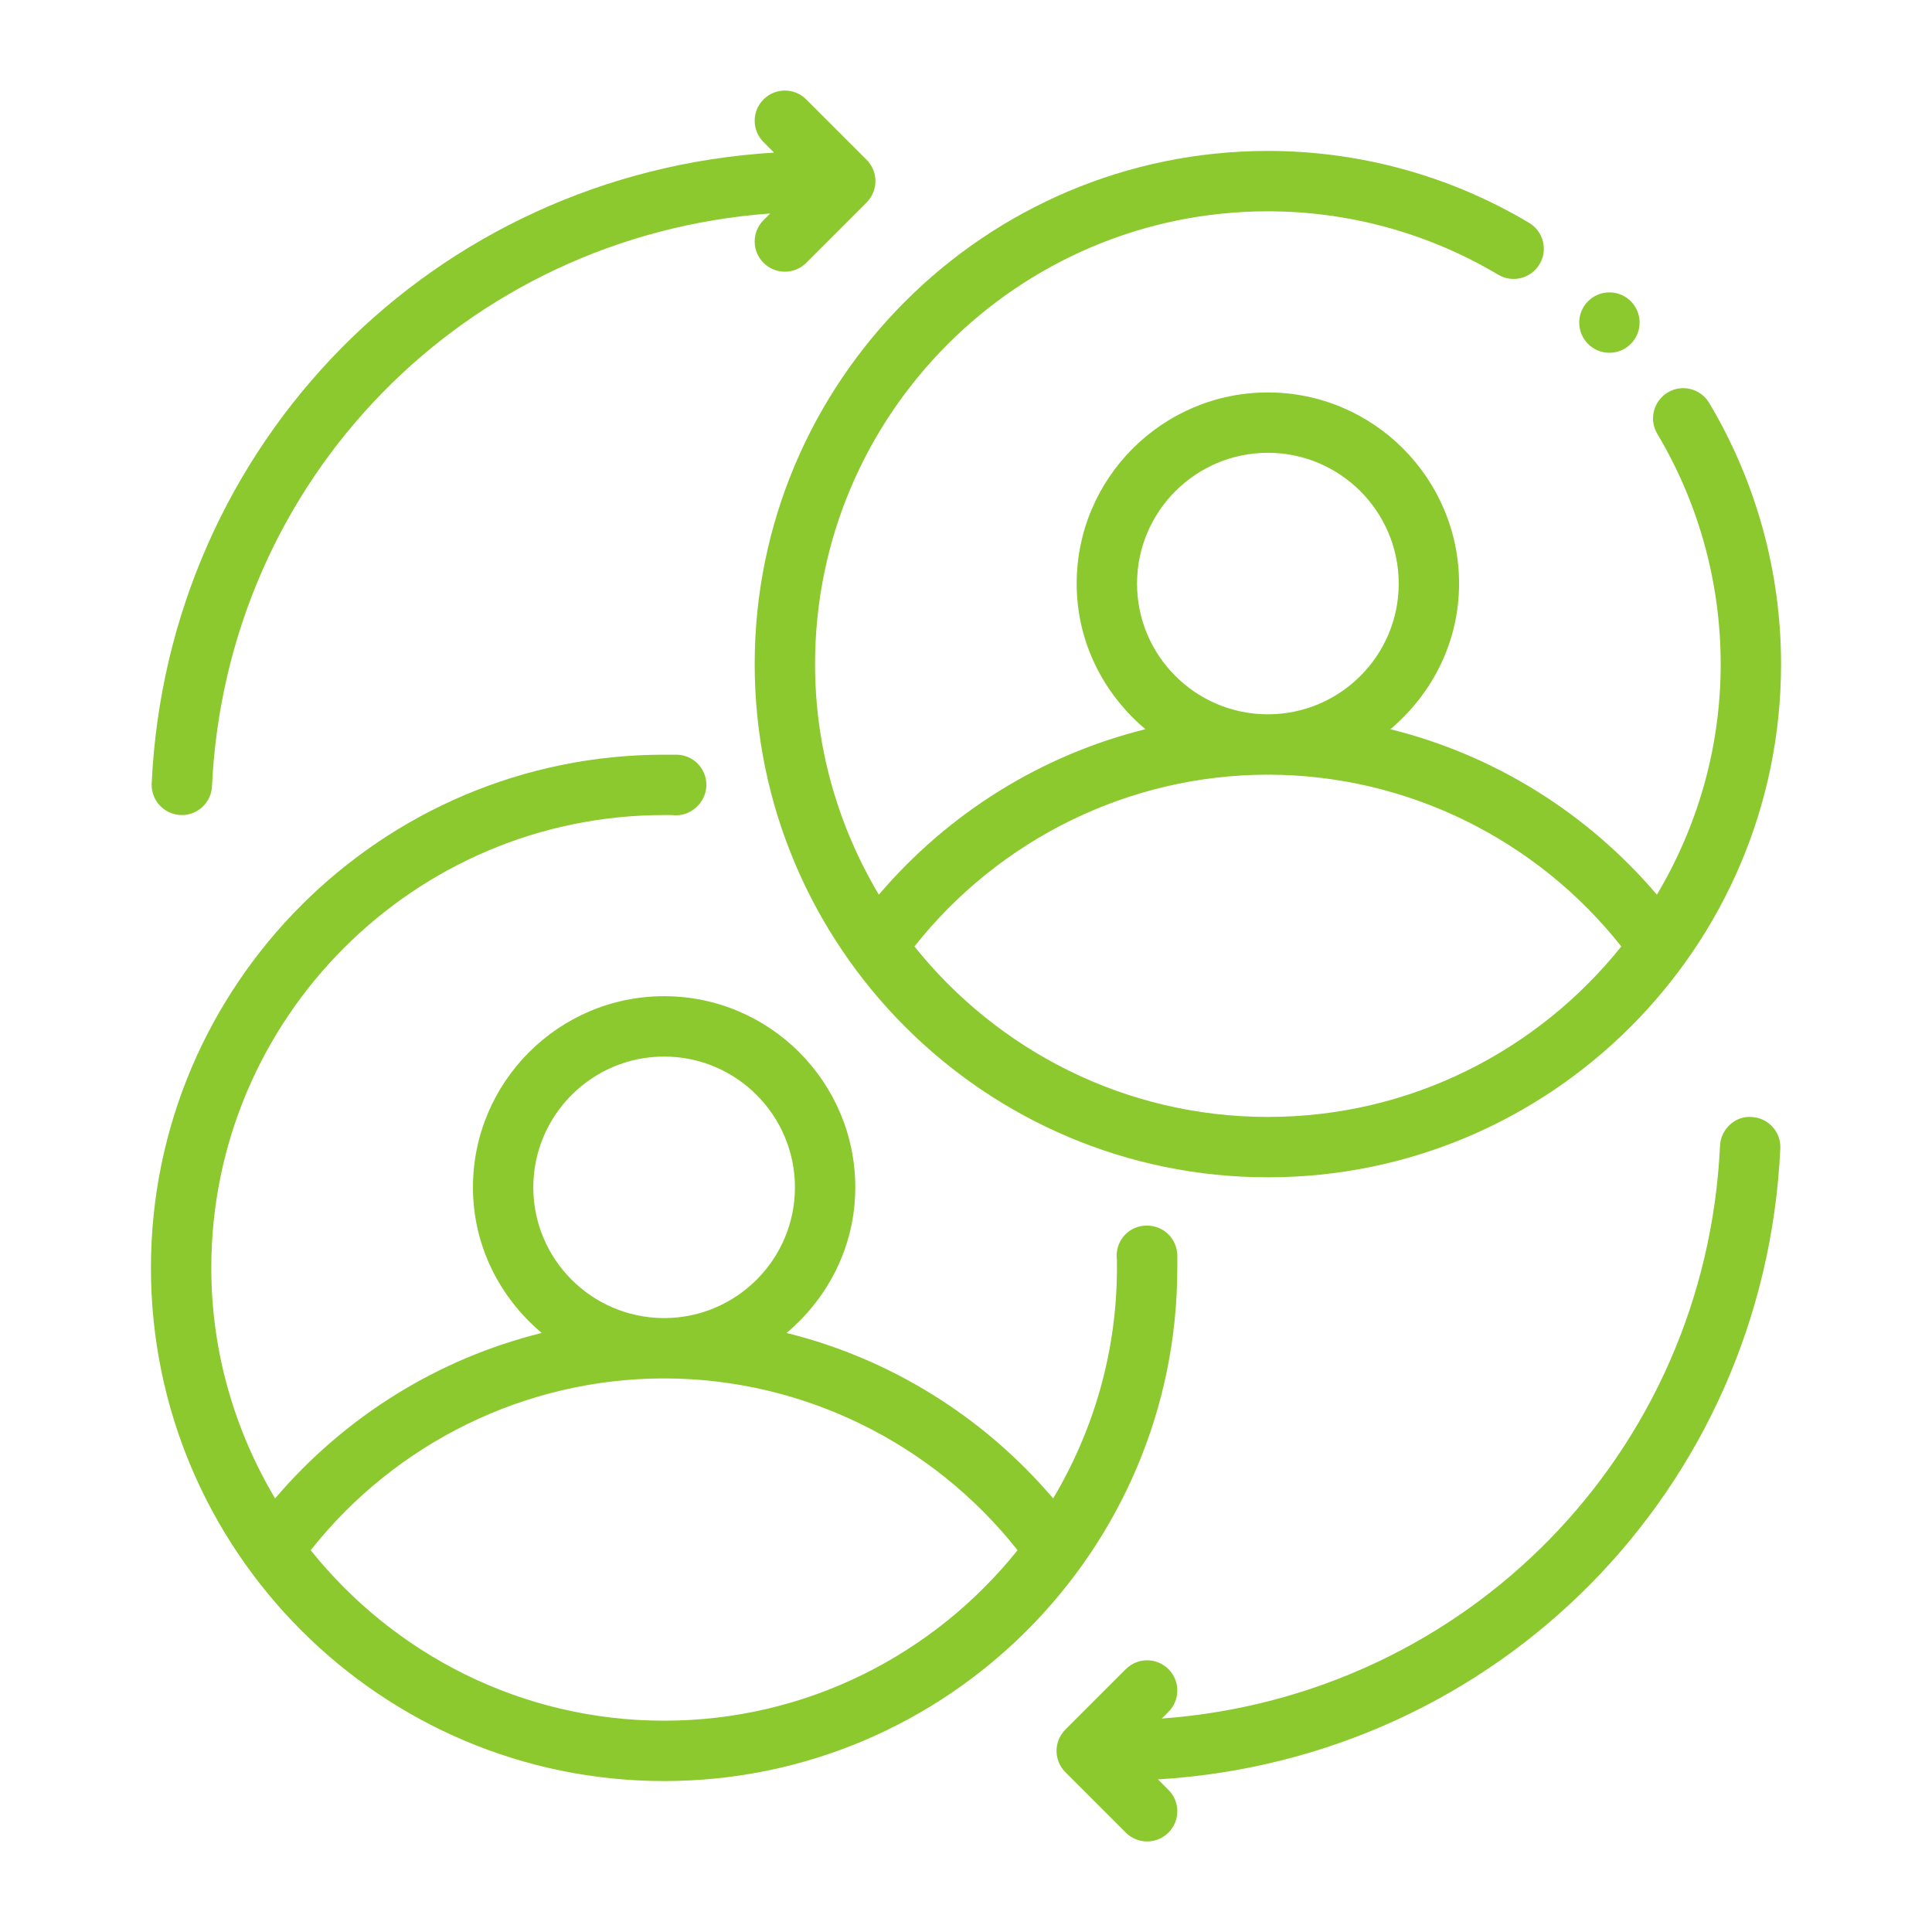
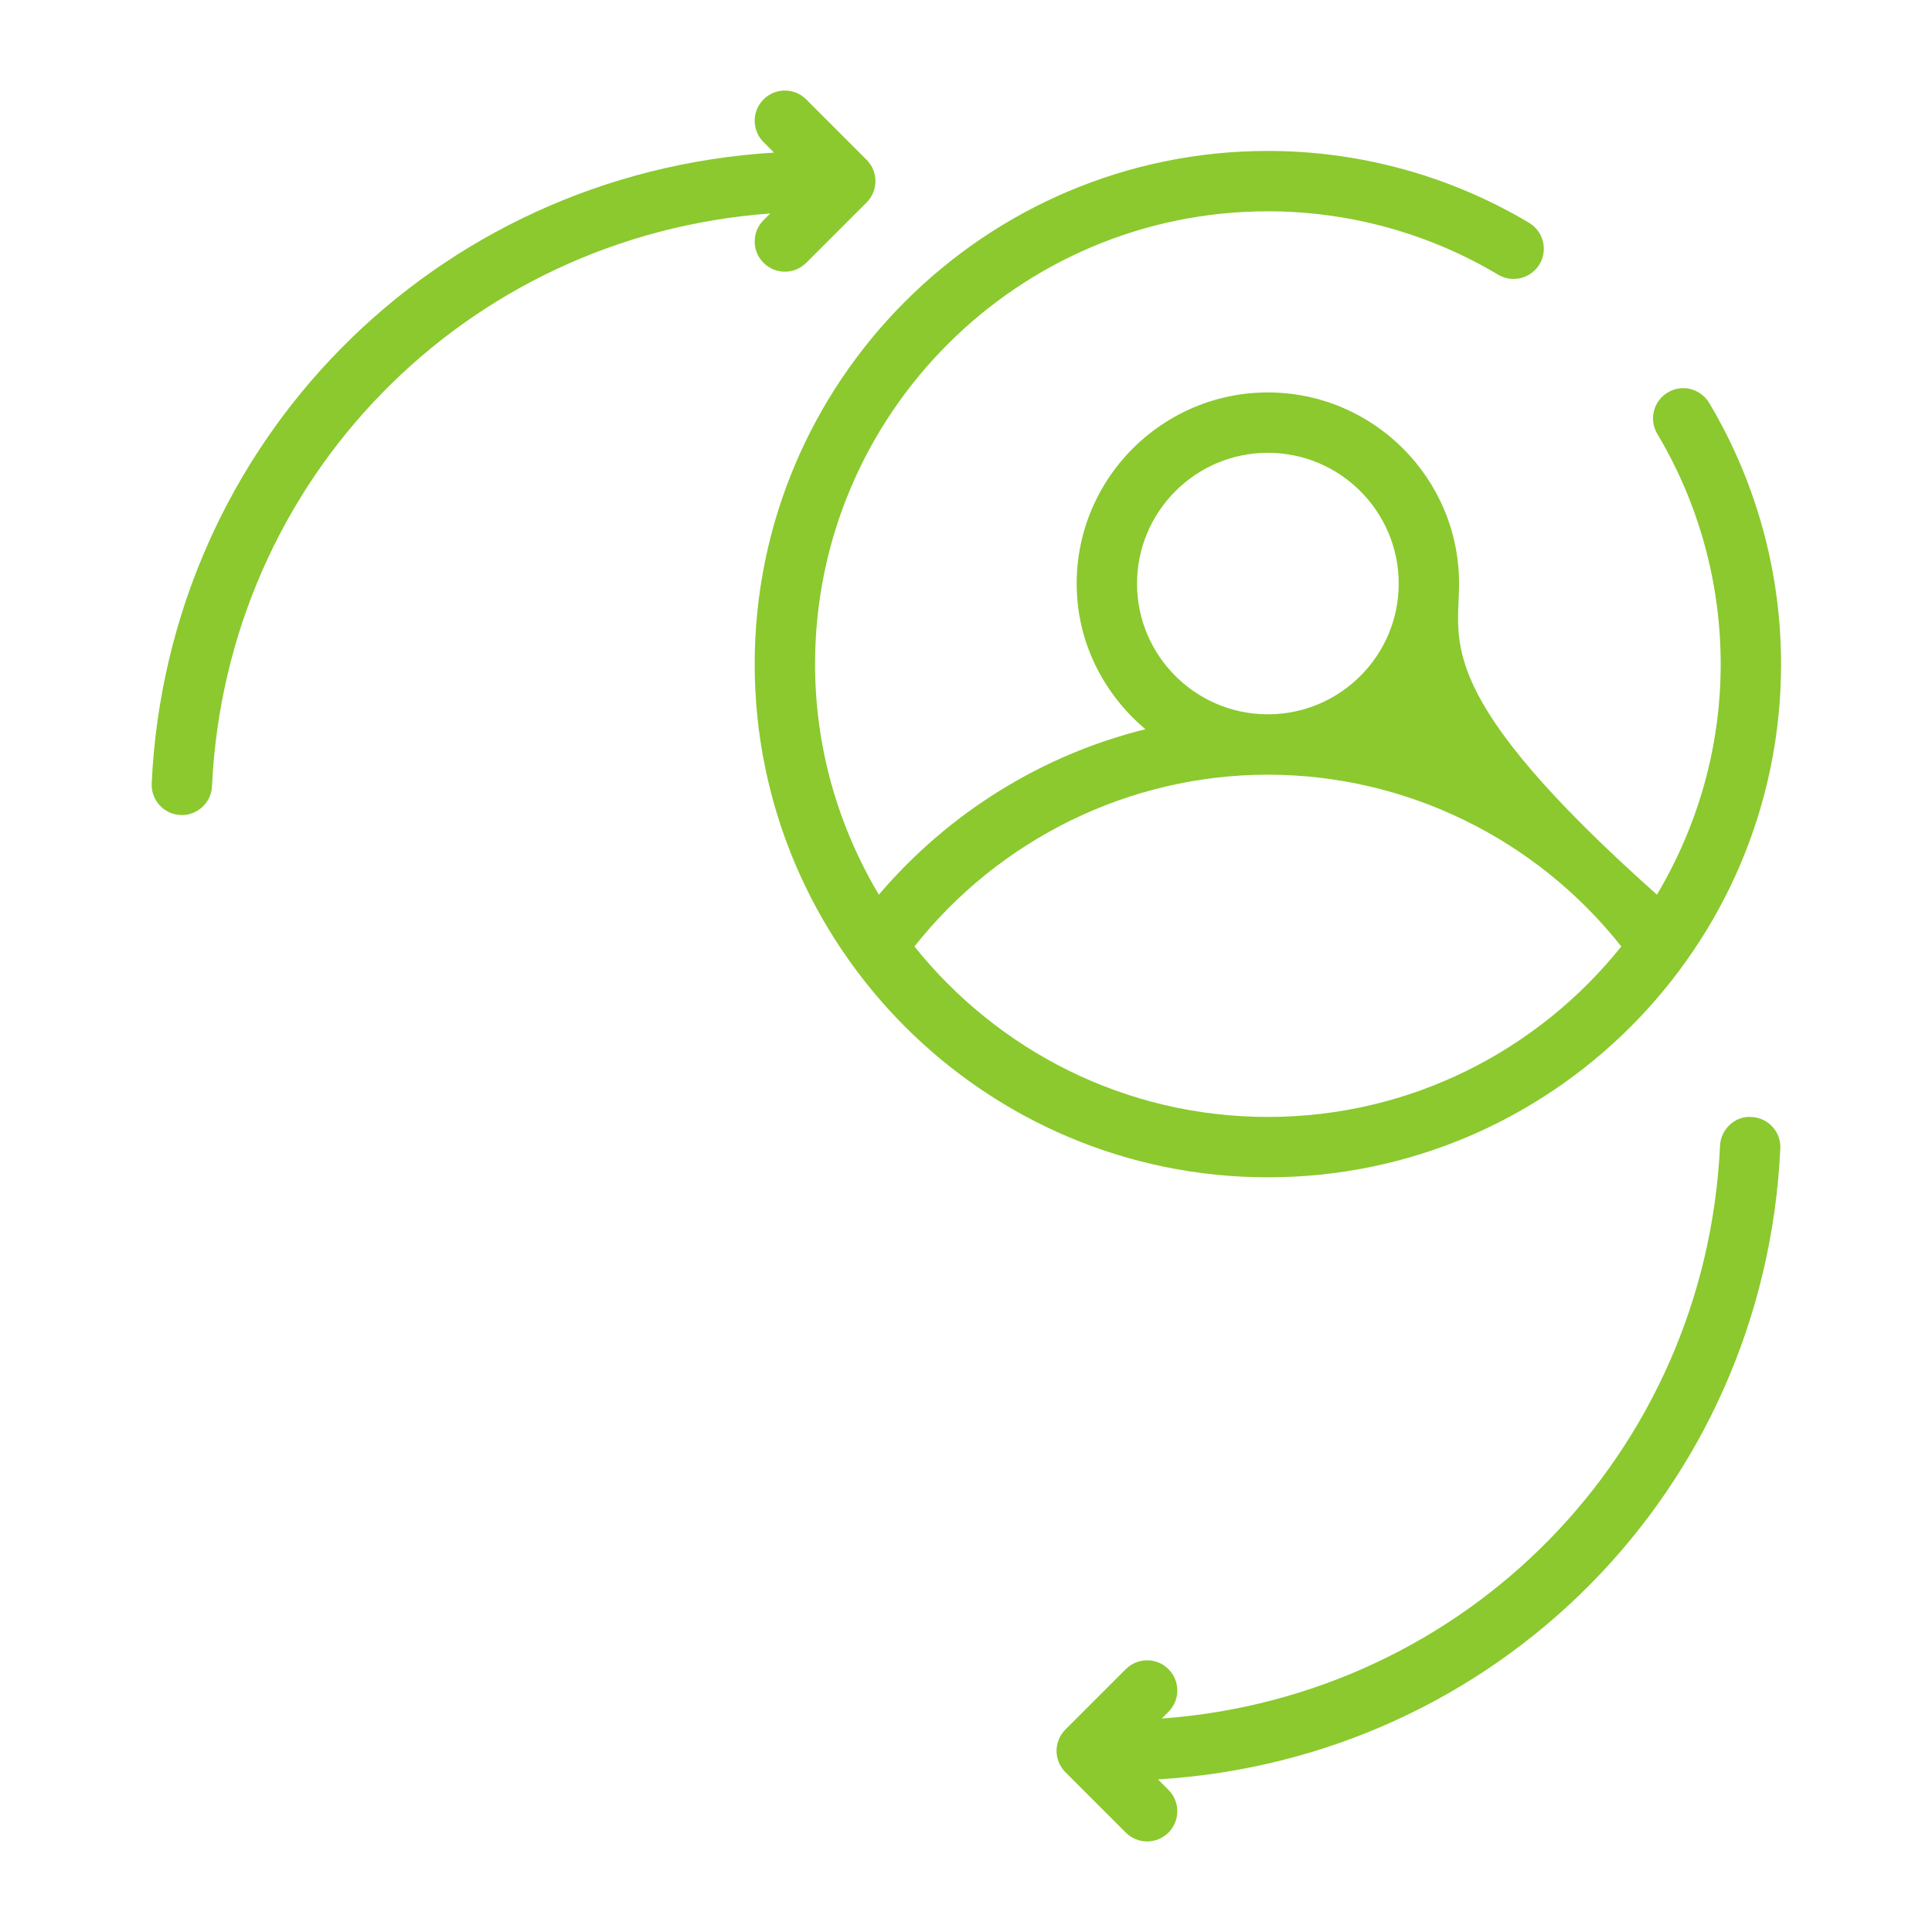
<svg xmlns="http://www.w3.org/2000/svg" width="70" height="70" viewBox="0 0 70 70" fill="none">
-   <path d="M45.938 42.656C56.189 42.656 64.531 34.314 64.531 24.062C64.531 20.728 63.63 17.455 61.927 14.599C61.615 14.076 60.938 13.909 60.428 14.219C59.908 14.528 59.737 15.199 60.047 15.718C61.549 18.237 62.344 21.123 62.344 24.062C62.344 27.115 61.491 29.965 60.033 32.416C57.505 29.447 54.123 27.348 50.374 26.421C51.884 25.15 52.865 23.27 52.865 21.146C52.865 17.327 49.757 14.219 45.938 14.219C42.118 14.219 39.01 17.327 39.01 21.146C39.01 23.27 39.991 25.15 41.501 26.421C37.753 27.348 34.371 29.447 31.842 32.416C30.384 29.965 29.531 27.115 29.531 24.062C29.531 15.016 36.891 7.656 45.938 7.656C48.877 7.656 51.763 8.451 54.282 9.953C54.794 10.26 55.469 10.094 55.781 9.572C56.091 9.053 55.92 8.383 55.401 8.073C52.545 6.37 49.272 5.469 45.938 5.469C35.685 5.469 27.344 13.811 27.344 24.062C27.344 34.314 35.685 42.656 45.938 42.656ZM41.197 21.146C41.197 18.532 43.323 16.406 45.938 16.406C48.552 16.406 50.678 18.532 50.678 21.146C50.678 23.745 48.573 25.859 45.977 25.881C45.964 25.881 45.951 25.878 45.938 25.878C45.924 25.878 45.911 25.881 45.898 25.881C43.302 25.859 41.197 23.745 41.197 21.146ZM45.898 28.068C45.911 28.068 45.924 28.072 45.938 28.072C45.951 28.072 45.964 28.068 45.977 28.068C50.969 28.081 55.668 30.402 58.743 34.292C55.734 38.051 51.116 40.469 45.938 40.469C40.759 40.469 36.141 38.051 33.132 34.292C36.208 30.402 40.906 28.081 45.898 28.068Z" fill="#8BC92E" />
-   <path d="M42.656 45.5C42.656 44.895 42.167 44.406 41.562 44.406H41.541C40.937 44.406 40.458 44.895 40.458 45.5C40.458 45.551 40.462 45.602 40.469 45.651V45.938C40.469 48.99 39.616 51.84 38.158 54.291C35.629 51.322 32.247 49.222 28.498 48.296C30.008 47.025 30.989 45.145 30.989 43.022C30.989 39.202 27.882 36.094 24.062 36.094C20.243 36.094 17.136 39.202 17.136 43.022C17.136 45.145 18.117 47.025 19.627 48.296C15.878 49.222 12.496 51.322 9.967 54.291C8.509 51.84 7.656 48.99 7.656 45.938C7.656 36.891 15.016 29.531 24.062 29.531H24.346C24.981 29.623 25.594 29.096 25.594 28.438C25.594 27.833 25.105 27.344 24.5 27.344H24.062C13.81 27.344 5.469 35.686 5.469 45.938C5.469 56.189 13.81 64.531 24.062 64.531C34.315 64.531 42.656 56.189 42.656 45.938V45.5ZM19.323 43.022C19.323 40.407 21.449 38.281 24.062 38.281C26.676 38.281 28.802 40.407 28.802 43.022C28.802 45.62 26.697 47.734 24.102 47.756C24.089 47.756 24.076 47.753 24.062 47.753C24.049 47.753 24.036 47.756 24.023 47.756C21.428 47.734 19.323 45.62 19.323 43.022ZM24.062 62.344C18.884 62.344 14.266 59.926 11.257 56.167C14.333 52.277 19.031 49.956 24.023 49.943C24.037 49.943 24.049 49.947 24.062 49.947C24.076 49.947 24.088 49.943 24.102 49.943C29.094 49.956 33.792 52.277 36.868 56.167C33.859 59.926 29.241 62.344 24.062 62.344Z" fill="#8BC92E" />
+   <path d="M45.938 42.656C56.189 42.656 64.531 34.314 64.531 24.062C64.531 20.728 63.63 17.455 61.927 14.599C61.615 14.076 60.938 13.909 60.428 14.219C59.908 14.528 59.737 15.199 60.047 15.718C61.549 18.237 62.344 21.123 62.344 24.062C62.344 27.115 61.491 29.965 60.033 32.416C51.884 25.15 52.865 23.27 52.865 21.146C52.865 17.327 49.757 14.219 45.938 14.219C42.118 14.219 39.01 17.327 39.01 21.146C39.01 23.27 39.991 25.15 41.501 26.421C37.753 27.348 34.371 29.447 31.842 32.416C30.384 29.965 29.531 27.115 29.531 24.062C29.531 15.016 36.891 7.656 45.938 7.656C48.877 7.656 51.763 8.451 54.282 9.953C54.794 10.26 55.469 10.094 55.781 9.572C56.091 9.053 55.92 8.383 55.401 8.073C52.545 6.37 49.272 5.469 45.938 5.469C35.685 5.469 27.344 13.811 27.344 24.062C27.344 34.314 35.685 42.656 45.938 42.656ZM41.197 21.146C41.197 18.532 43.323 16.406 45.938 16.406C48.552 16.406 50.678 18.532 50.678 21.146C50.678 23.745 48.573 25.859 45.977 25.881C45.964 25.881 45.951 25.878 45.938 25.878C45.924 25.878 45.911 25.881 45.898 25.881C43.302 25.859 41.197 23.745 41.197 21.146ZM45.898 28.068C45.911 28.068 45.924 28.072 45.938 28.072C45.951 28.072 45.964 28.068 45.977 28.068C50.969 28.081 55.668 30.402 58.743 34.292C55.734 38.051 51.116 40.469 45.938 40.469C40.759 40.469 36.141 38.051 33.132 34.292C36.208 30.402 40.906 28.081 45.898 28.068Z" fill="#8BC92E" />
  <path d="M6.537 29.529C6.554 29.531 6.572 29.531 6.589 29.531C7.169 29.531 7.653 29.074 7.681 28.489C8.204 17.353 16.856 8.543 27.907 7.734L27.664 7.977C27.237 8.404 27.237 9.096 27.664 9.523C27.878 9.737 28.158 9.844 28.438 9.844C28.718 9.844 28.997 9.737 29.211 9.523L31.398 7.336C31.826 6.909 31.826 6.216 31.398 5.789L29.211 3.602C28.784 3.174 28.091 3.174 27.664 3.602C27.237 4.029 27.237 4.721 27.664 5.148L28.044 5.529C15.744 6.276 6.075 16.035 5.496 28.386C5.468 28.989 5.933 29.501 6.537 29.529Z" fill="#8BC92E" />
  <path d="M63.463 40.471C62.876 40.42 62.346 40.909 62.32 41.511C61.797 52.647 53.146 61.457 42.094 62.266L42.336 62.023C42.763 61.596 42.763 60.904 42.336 60.477C41.909 60.049 41.216 60.049 40.789 60.477L38.602 62.664C38.174 63.091 38.174 63.784 38.602 64.211L40.789 66.398C41.003 66.612 41.283 66.719 41.562 66.719C41.842 66.719 42.122 66.612 42.336 66.398C42.763 65.971 42.763 65.279 42.336 64.852L41.956 64.471C54.258 63.724 63.926 53.965 64.504 41.614C64.533 41.009 64.066 40.499 63.463 40.471Z" fill="#8BC92E" />
-   <path d="M58.312 12.782C58.916 12.782 59.406 12.292 59.406 11.688C59.406 11.084 58.916 10.594 58.312 10.594C57.708 10.594 57.218 11.084 57.218 11.688C57.218 12.292 57.708 12.782 58.312 12.782Z" fill="#8BC92E" />
</svg>